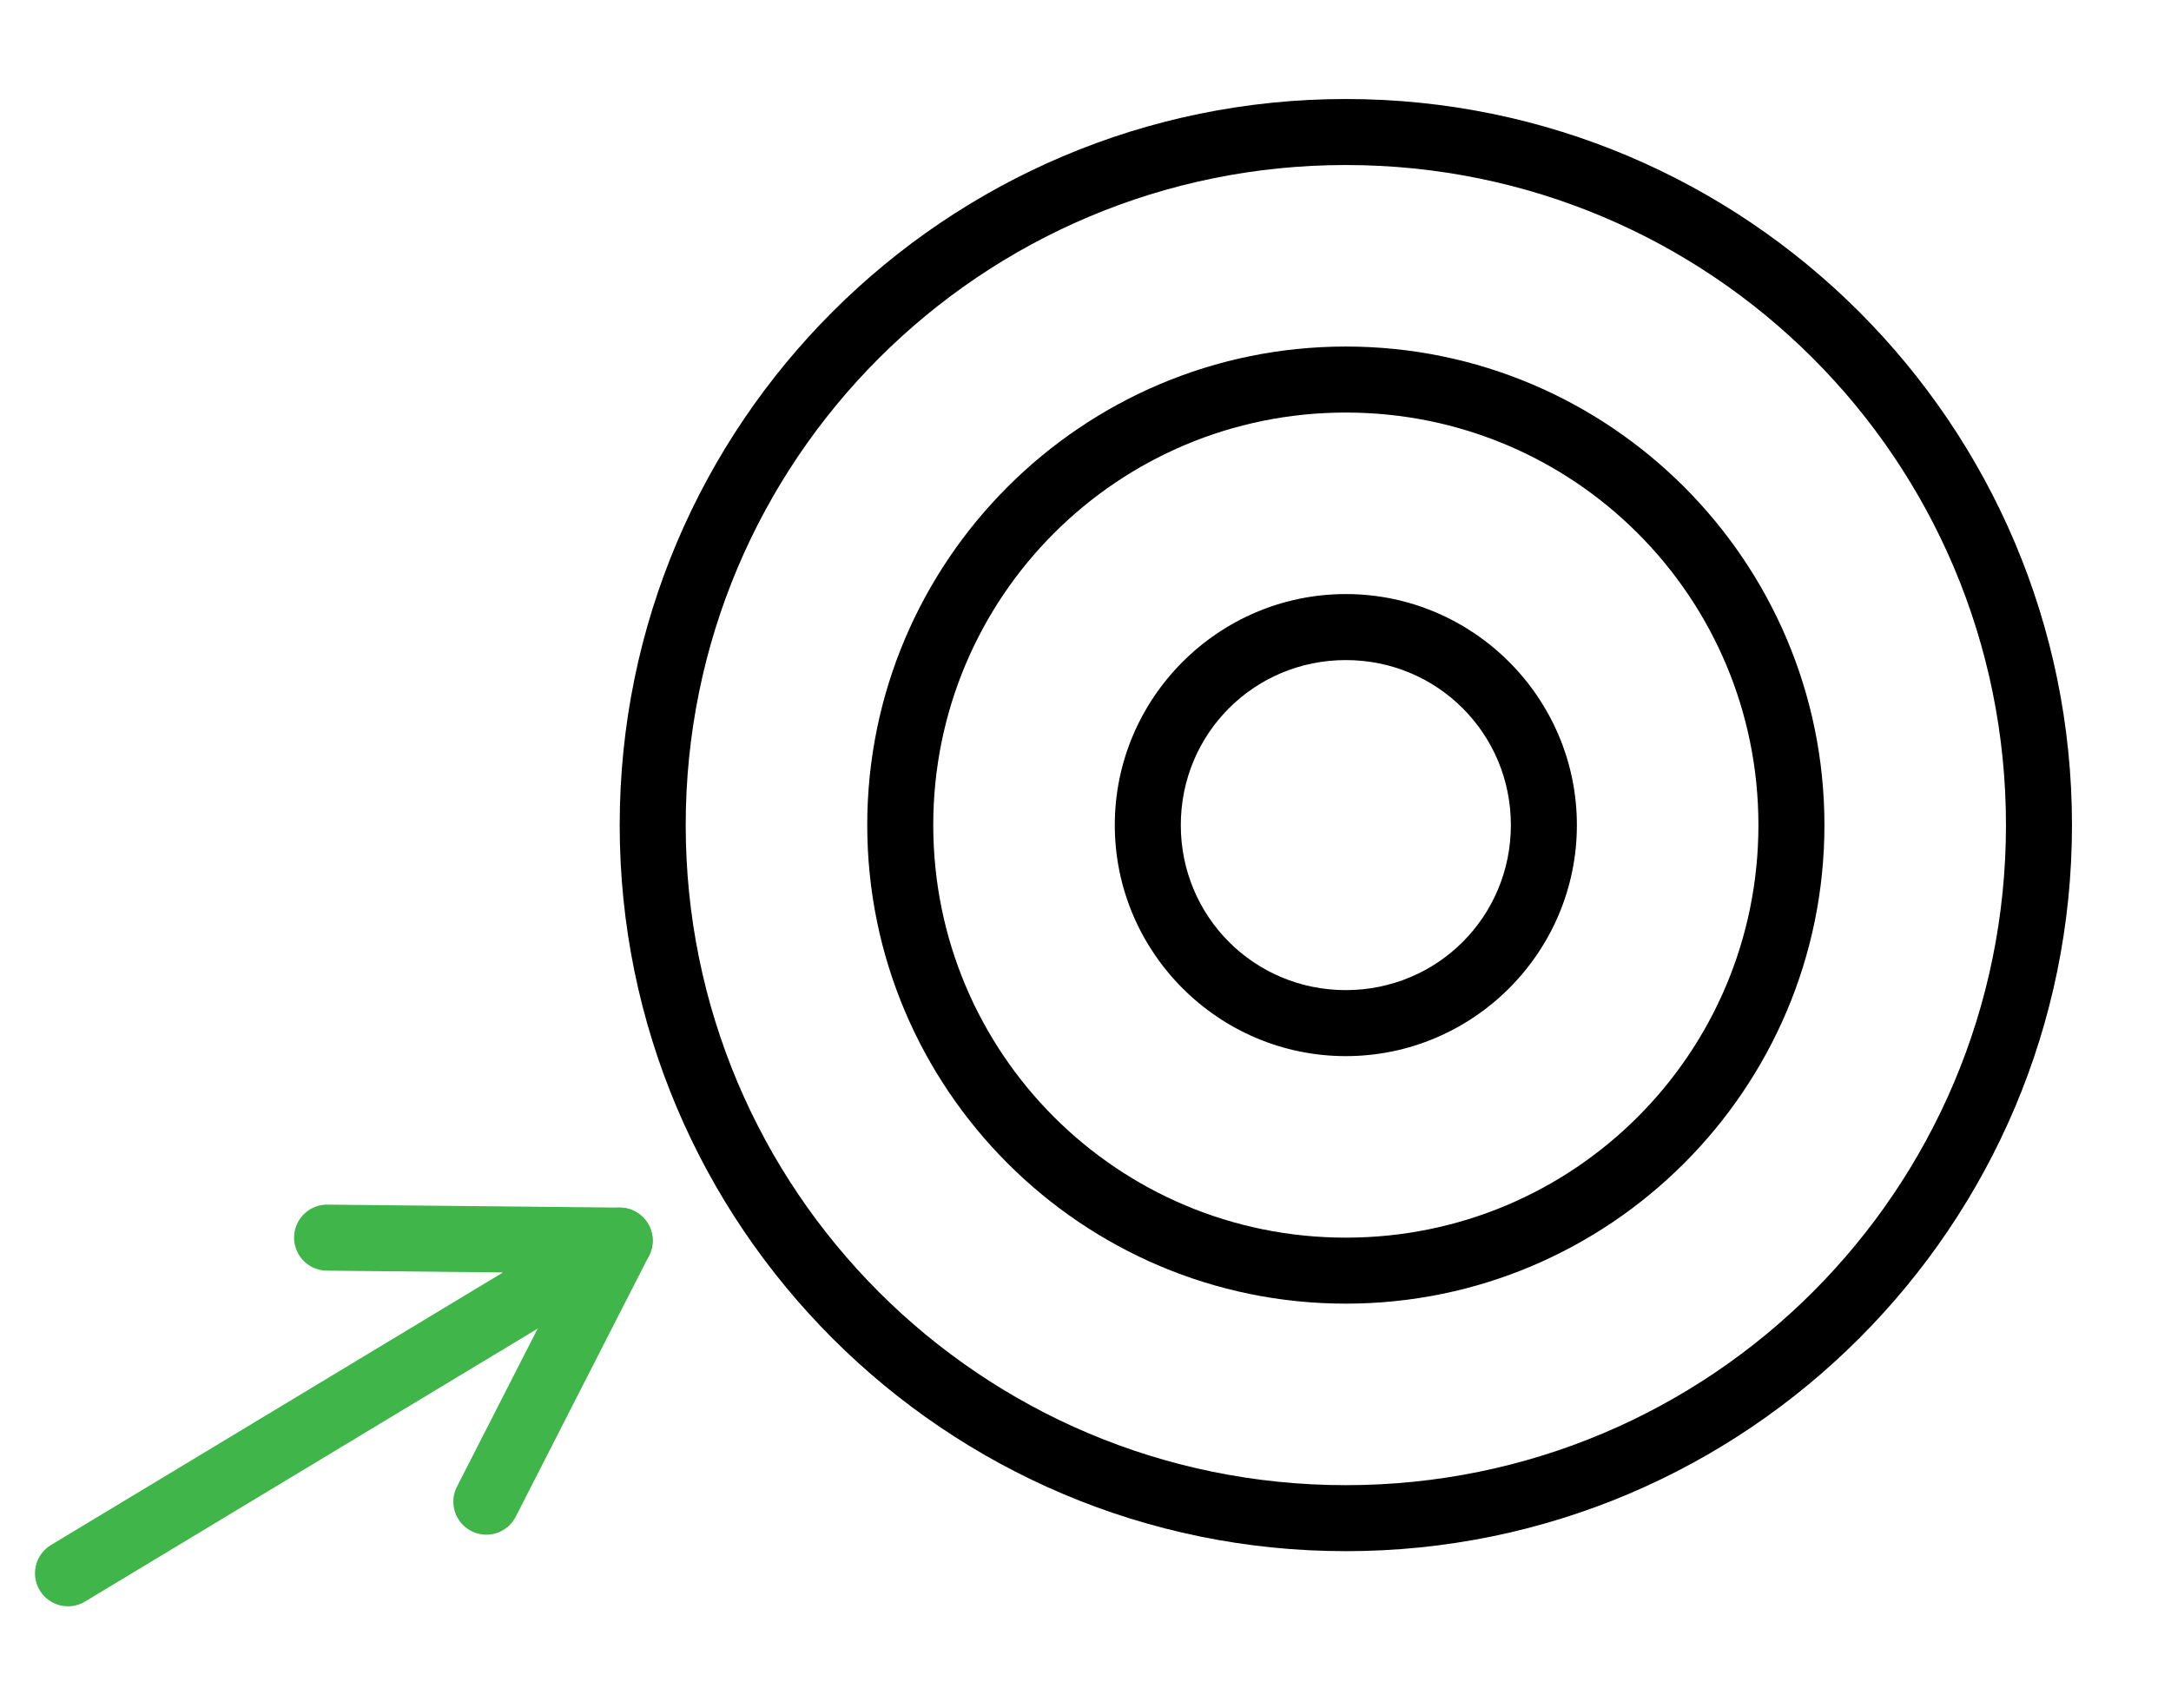
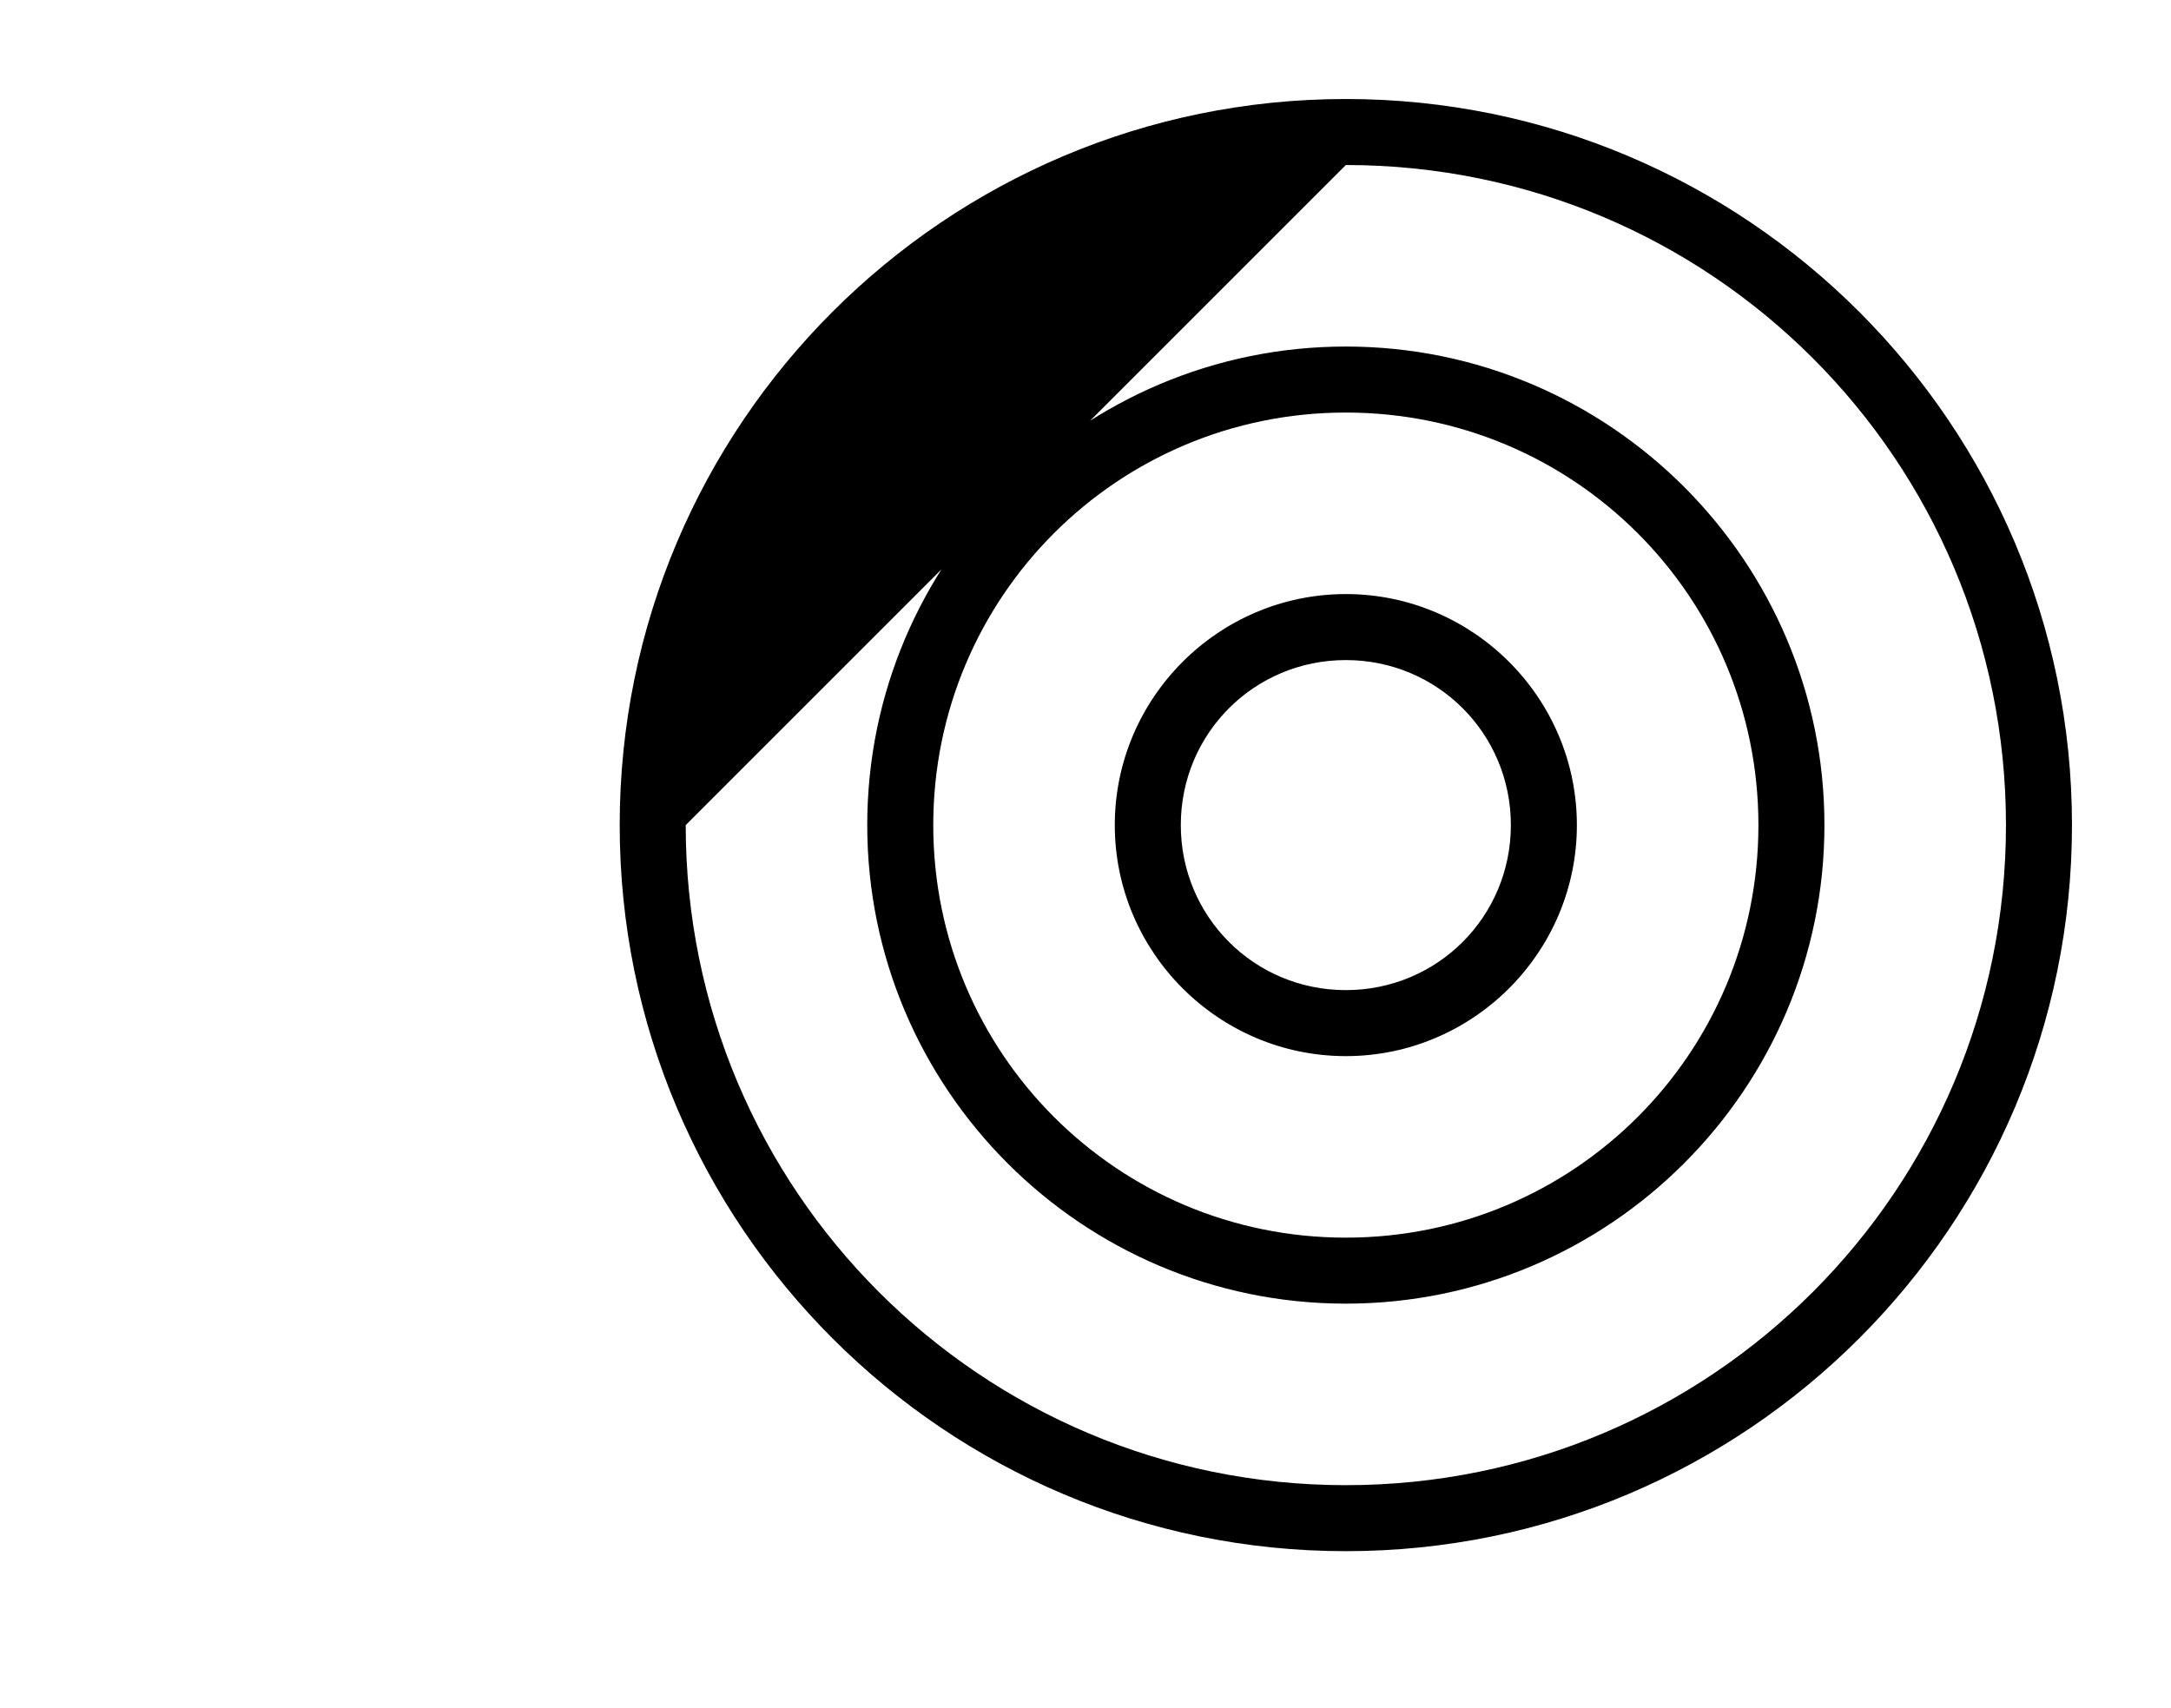
<svg xmlns="http://www.w3.org/2000/svg" id="Layer_1" version="1.1" viewBox="0 0 131.55 103.51">
  <defs>
    <style>
      .st0 {
        fill: none;
        stroke: #40b549;
        stroke-linecap: round;
        stroke-linejoin: round;
        stroke-width: 4px;
      }
    </style>
  </defs>
-   <path d="M81.55,6c-24.28,0-44,19.72-44,44s19.72,44,44,44,44-19.72,44-44S105.83,6,81.55,6ZM81.55,10c22.12,0,40,17.88,40,40s-17.88,40-40,40-40-17.88-40-40S59.44,10,81.55,10ZM81.55,21c-15.99,0-29,13.01-29,29s13.01,29,29,29,29-13.01,29-29-13.01-29-29-29ZM81.55,25c13.83,0,25,11.17,25,25s-11.17,25-25,25-25-11.17-25-25,11.17-25,25-25ZM81.55,36c-7.71,0-14,6.29-14,14s6.29,14,14,14,14-6.29,14-14-6.29-14-14-14ZM81.55,40c5.55,0,10,4.45,10,10s-4.45,10-10,10-10-4.45-10-10,4.45-10,10-10Z" />
+   <path d="M81.55,6c-24.28,0-44,19.72-44,44s19.72,44,44,44,44-19.72,44-44S105.83,6,81.55,6ZM81.55,10c22.12,0,40,17.88,40,40s-17.88,40-40,40-40-17.88-40-40ZM81.55,21c-15.99,0-29,13.01-29,29s13.01,29,29,29,29-13.01,29-29-13.01-29-29-29ZM81.55,25c13.83,0,25,11.17,25,25s-11.17,25-25,25-25-11.17-25-25,11.17-25,25-25ZM81.55,36c-7.71,0-14,6.29-14,14s6.29,14,14,14,14-6.29,14-14-6.29-14-14-14ZM81.55,40c5.55,0,10,4.45,10,10s-4.45,10-10,10-10-4.45-10-10,4.45-10,10-10Z" />
  <g>
-     <polyline class="st0" points="4.12 95.34 37.55 75.18 19.82 75" />
-     <line class="st0" x1="29.47" y1="91" x2="37.55" y2="75.18" />
-   </g>
+     </g>
</svg>